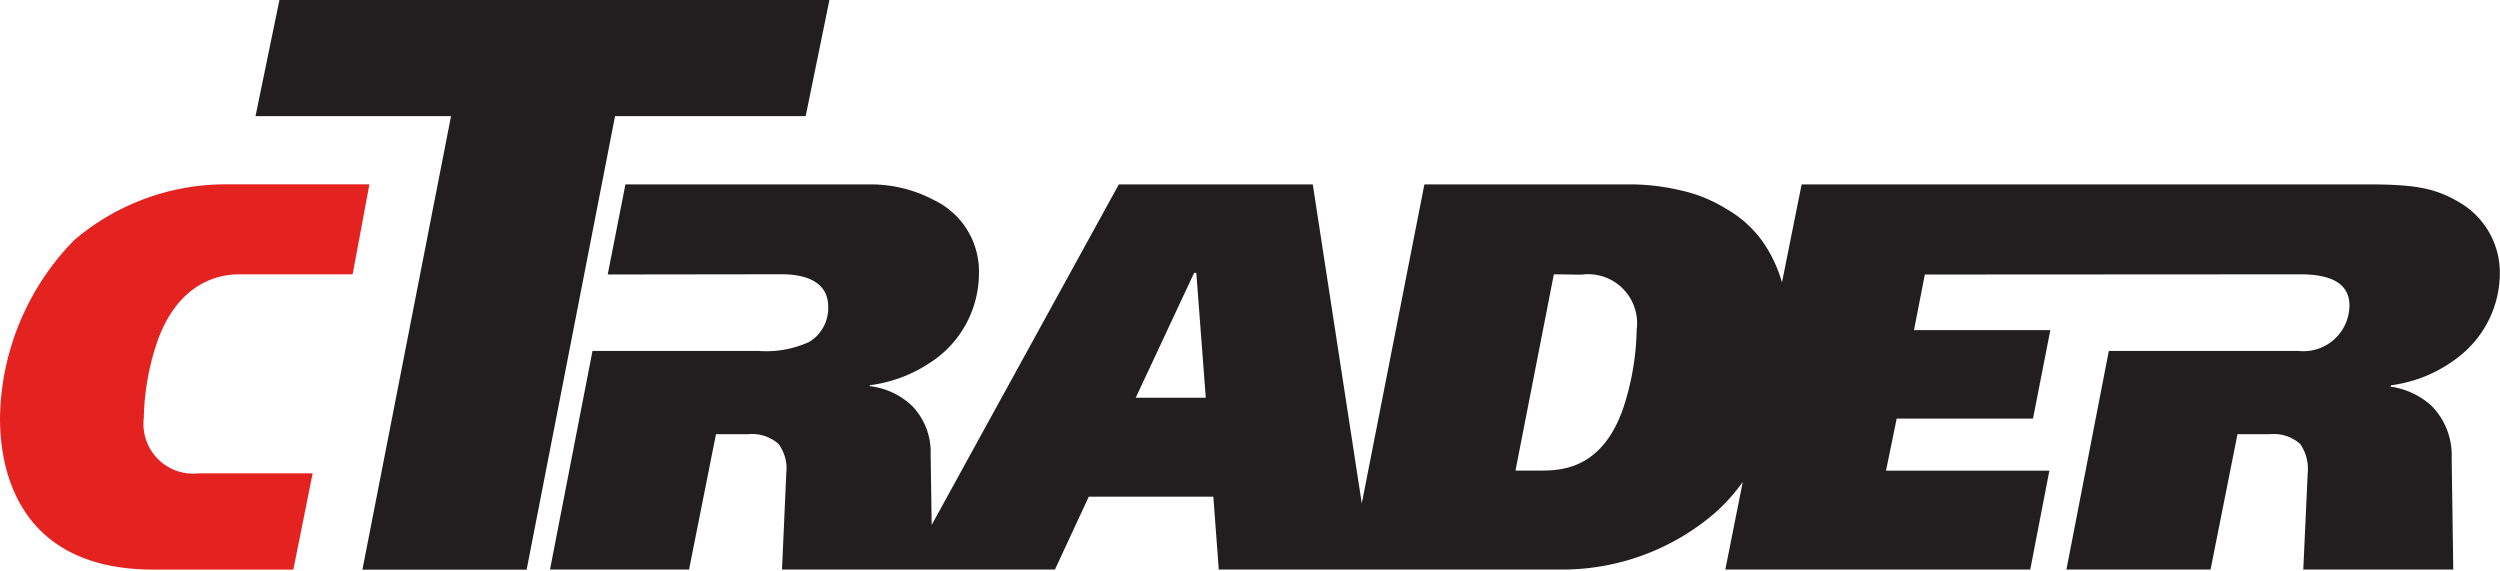
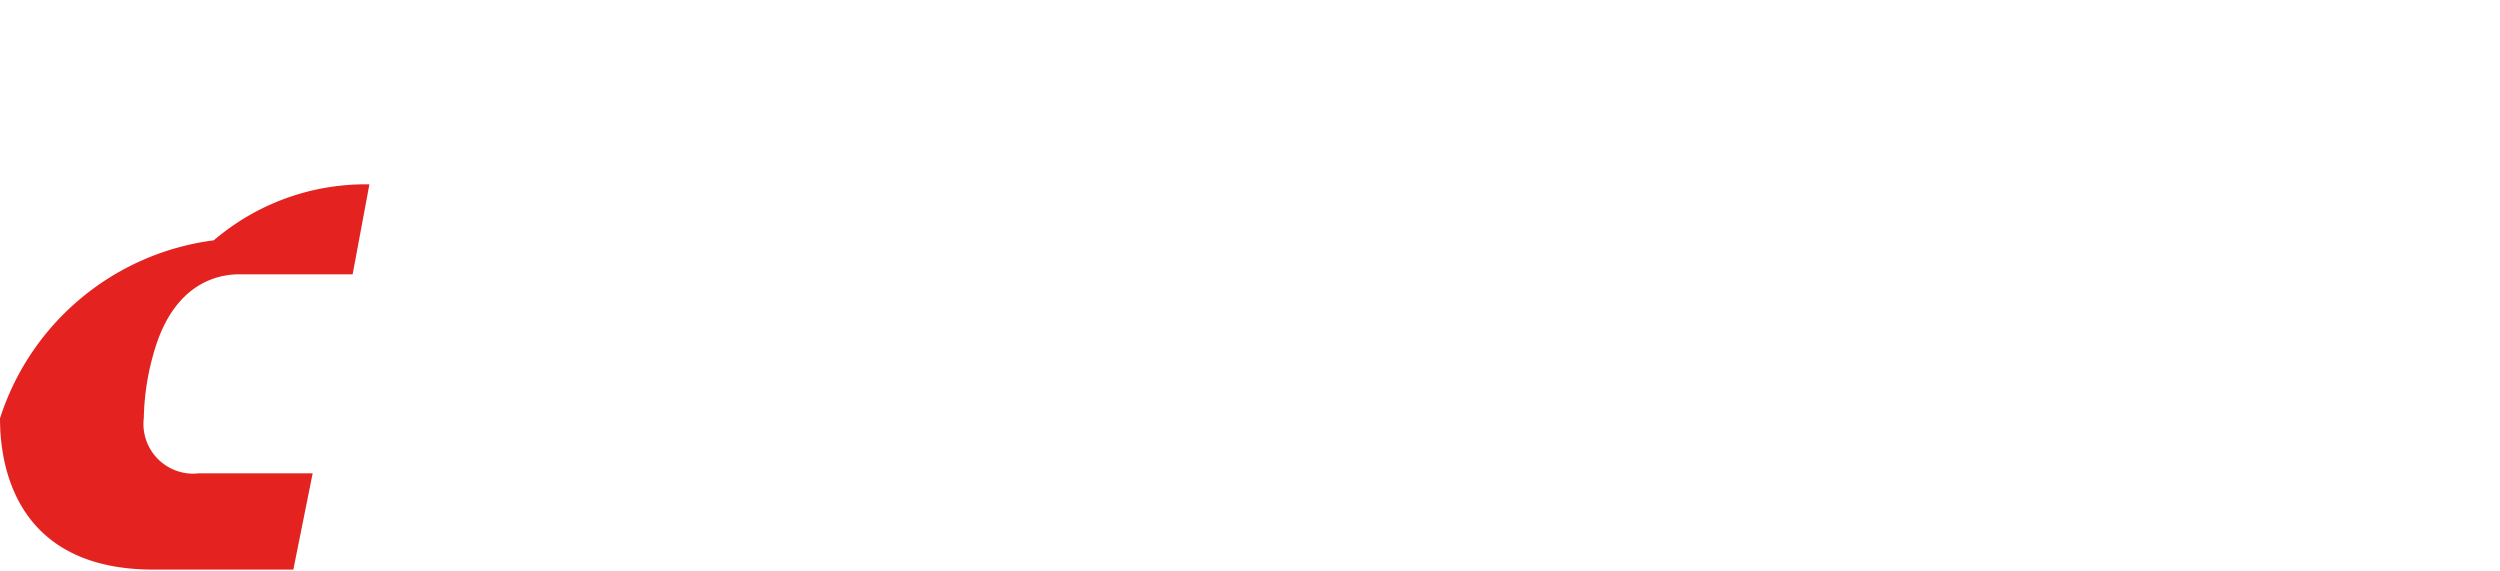
<svg xmlns="http://www.w3.org/2000/svg" viewBox="0 0 140 32" aria-label="cTrader Store">
-   <path fill="#e42320" d="M11.147 26.505a2.784 2.784 0 0 1-3.094-3.1c.028-1.418.271-2.824.72-4.17 1.112-3.266 3.282-3.874 4.632-3.874h6.343l.938-5.037h-7.83a13.07 13.07 0 0 0-8.713 3.134A14.52 14.52 0 0 0 0 23.426c0 3.54 1.502 8.472 8.59 8.472h7.837l1.082-5.393z" />
-   <path fill="#221e20" d="m15.648 0-1.34 6.504h10.95l-4.963 25.397h9.197l4.951-25.397h10.675L46.448 0z" />
-   <path fill="#221e20" fill-rule="evenodd" d="M137.655 11.29c-1.334-.766-2.447-.965-5.1-.965h-31.664l-1.1 5.49a7.6 7.6 0 0 0-1.026-2.203 6.3 6.3 0 0 0-2.098-1.917 8.1 8.1 0 0 0-2.506-1.025 12.5 12.5 0 0 0-2.594-.342H79.765L76.26 28.19l-2.745-17.865h-10.86l-10.48 19.07-.059-3.962a3.72 3.72 0 0 0-1.008-2.672 4.14 4.14 0 0 0-2.42-1.14l.033-.05a7.85 7.85 0 0 0 3.321-1.232 5.96 5.96 0 0 0 2.778-4.986 4.42 4.42 0 0 0-2.523-4.15 7.5 7.5 0 0 0-3.362-.875H35.024l-.992 5.043 9.632-.013c.54 0 2.715-.018 2.715 1.817a2.22 2.22 0 0 1-1.055 1.969 5.8 5.8 0 0 1-2.864.507H33.18L30.8 31.893h7.787l1.508-7.578H41.9a2.23 2.23 0 0 1 1.699.548c.344.47.499 1.052.433 1.63l-.239 5.4h15.285l1.895-4.08h6.974l.304 4.08h19.043a13.1 13.1 0 0 0 8.728-3.156 10.3 10.3 0 0 0 1.572-1.75l-.976 4.907h17.076l1.071-5.537h-9.148l.597-2.914h7.633l.971-4.954h-7.634l.606-3.115 21.021-.012c1.292 0 2.758.273 2.758 1.748a2.59 2.59 0 0 1-.868 1.909 2.58 2.58 0 0 1-1.999.633h-10.608l-2.375 12.242h8.072l1.508-7.578h1.799a2.23 2.23 0 0 1 1.715.548c.327.475.475 1.05.418 1.624l-.247 5.404h8.399l-.089-6.266a3.92 3.92 0 0 0-1.139-2.91 4.3 4.3 0 0 0-2.288-1.064l.032-.077a7.73 7.73 0 0 0 3.892-1.677 5.95 5.95 0 0 0 2.2-4.6 4.55 4.55 0 0 0-2.344-4.009zM63.6 22.274l3.271-6.994h.122l.53 6.993zm27.336.481c-1.111 3.313-3.216 3.597-4.573 3.597h-1.496l2.148-10.99 1.549.019a2.742 2.742 0 0 1 3.09 3.076 14.8 14.8 0 0 1-.72 4.297z" clip-rule="evenodd" />
+   <path fill="#e42320" d="M11.147 26.505a2.784 2.784 0 0 1-3.094-3.1c.028-1.418.271-2.824.72-4.17 1.112-3.266 3.282-3.874 4.632-3.874h6.343l.938-5.037a13.07 13.07 0 0 0-8.713 3.134A14.52 14.52 0 0 0 0 23.426c0 3.54 1.502 8.472 8.59 8.472h7.837l1.082-5.393z" />
</svg>